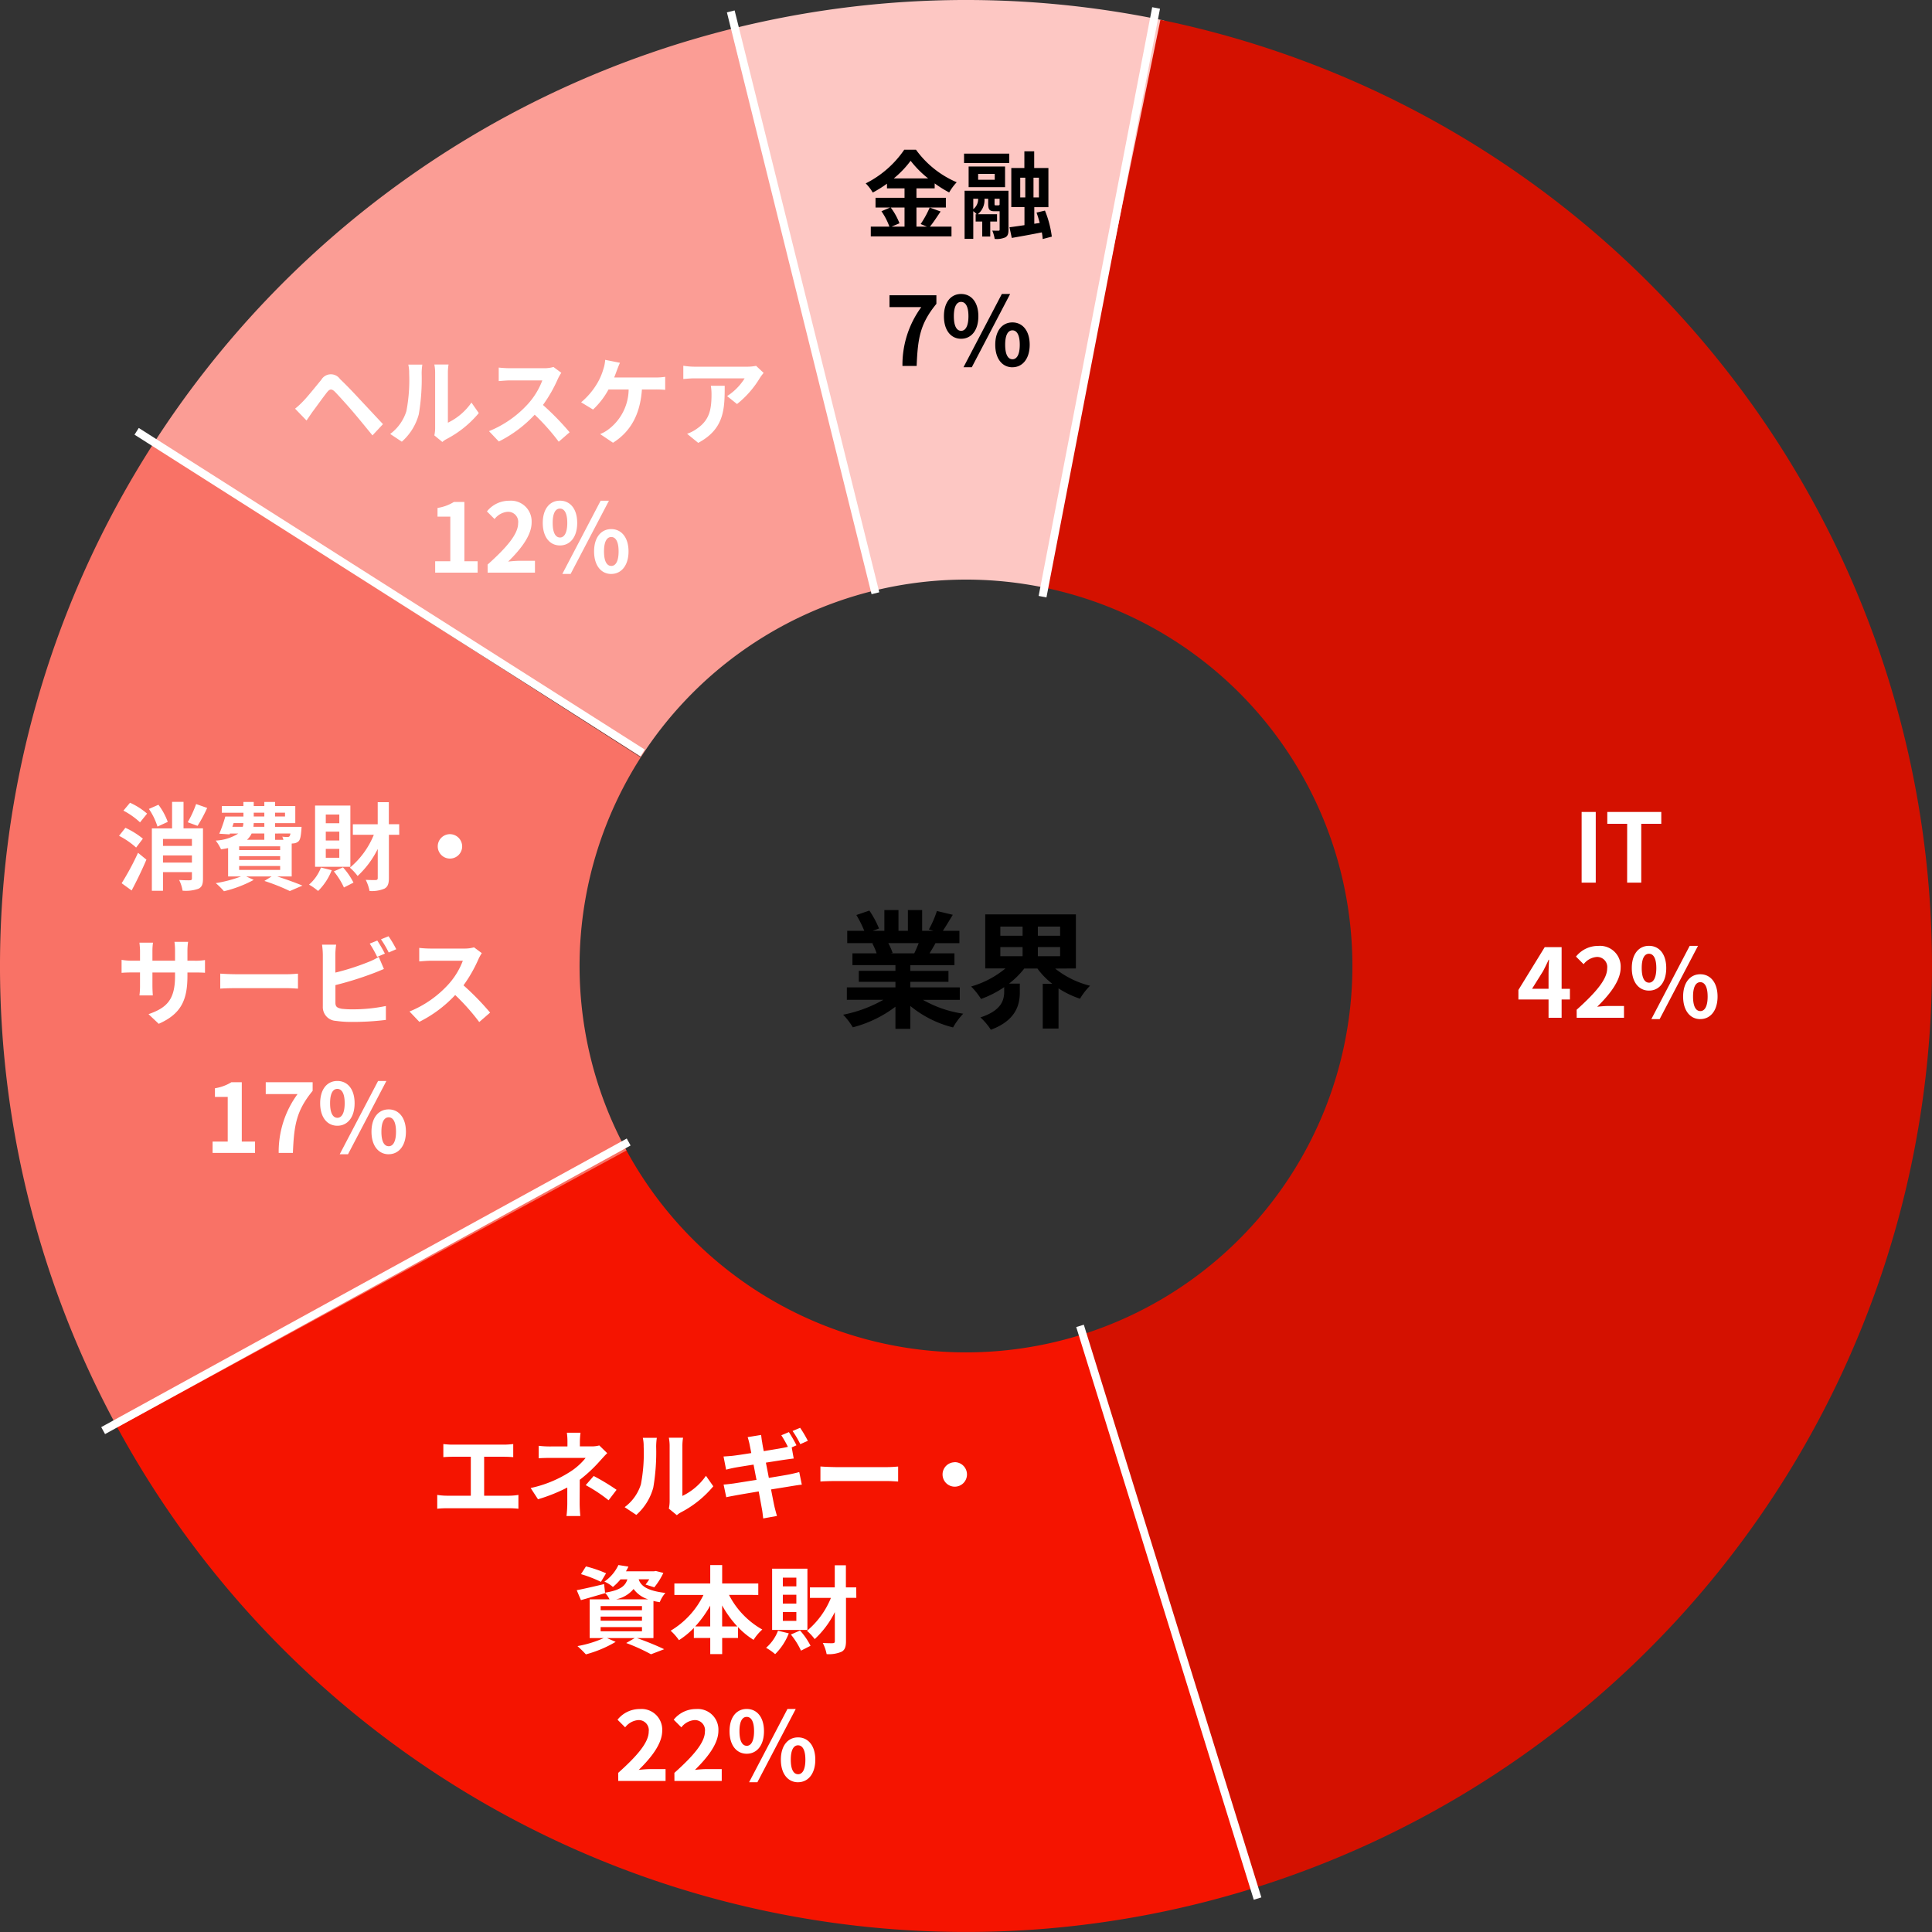
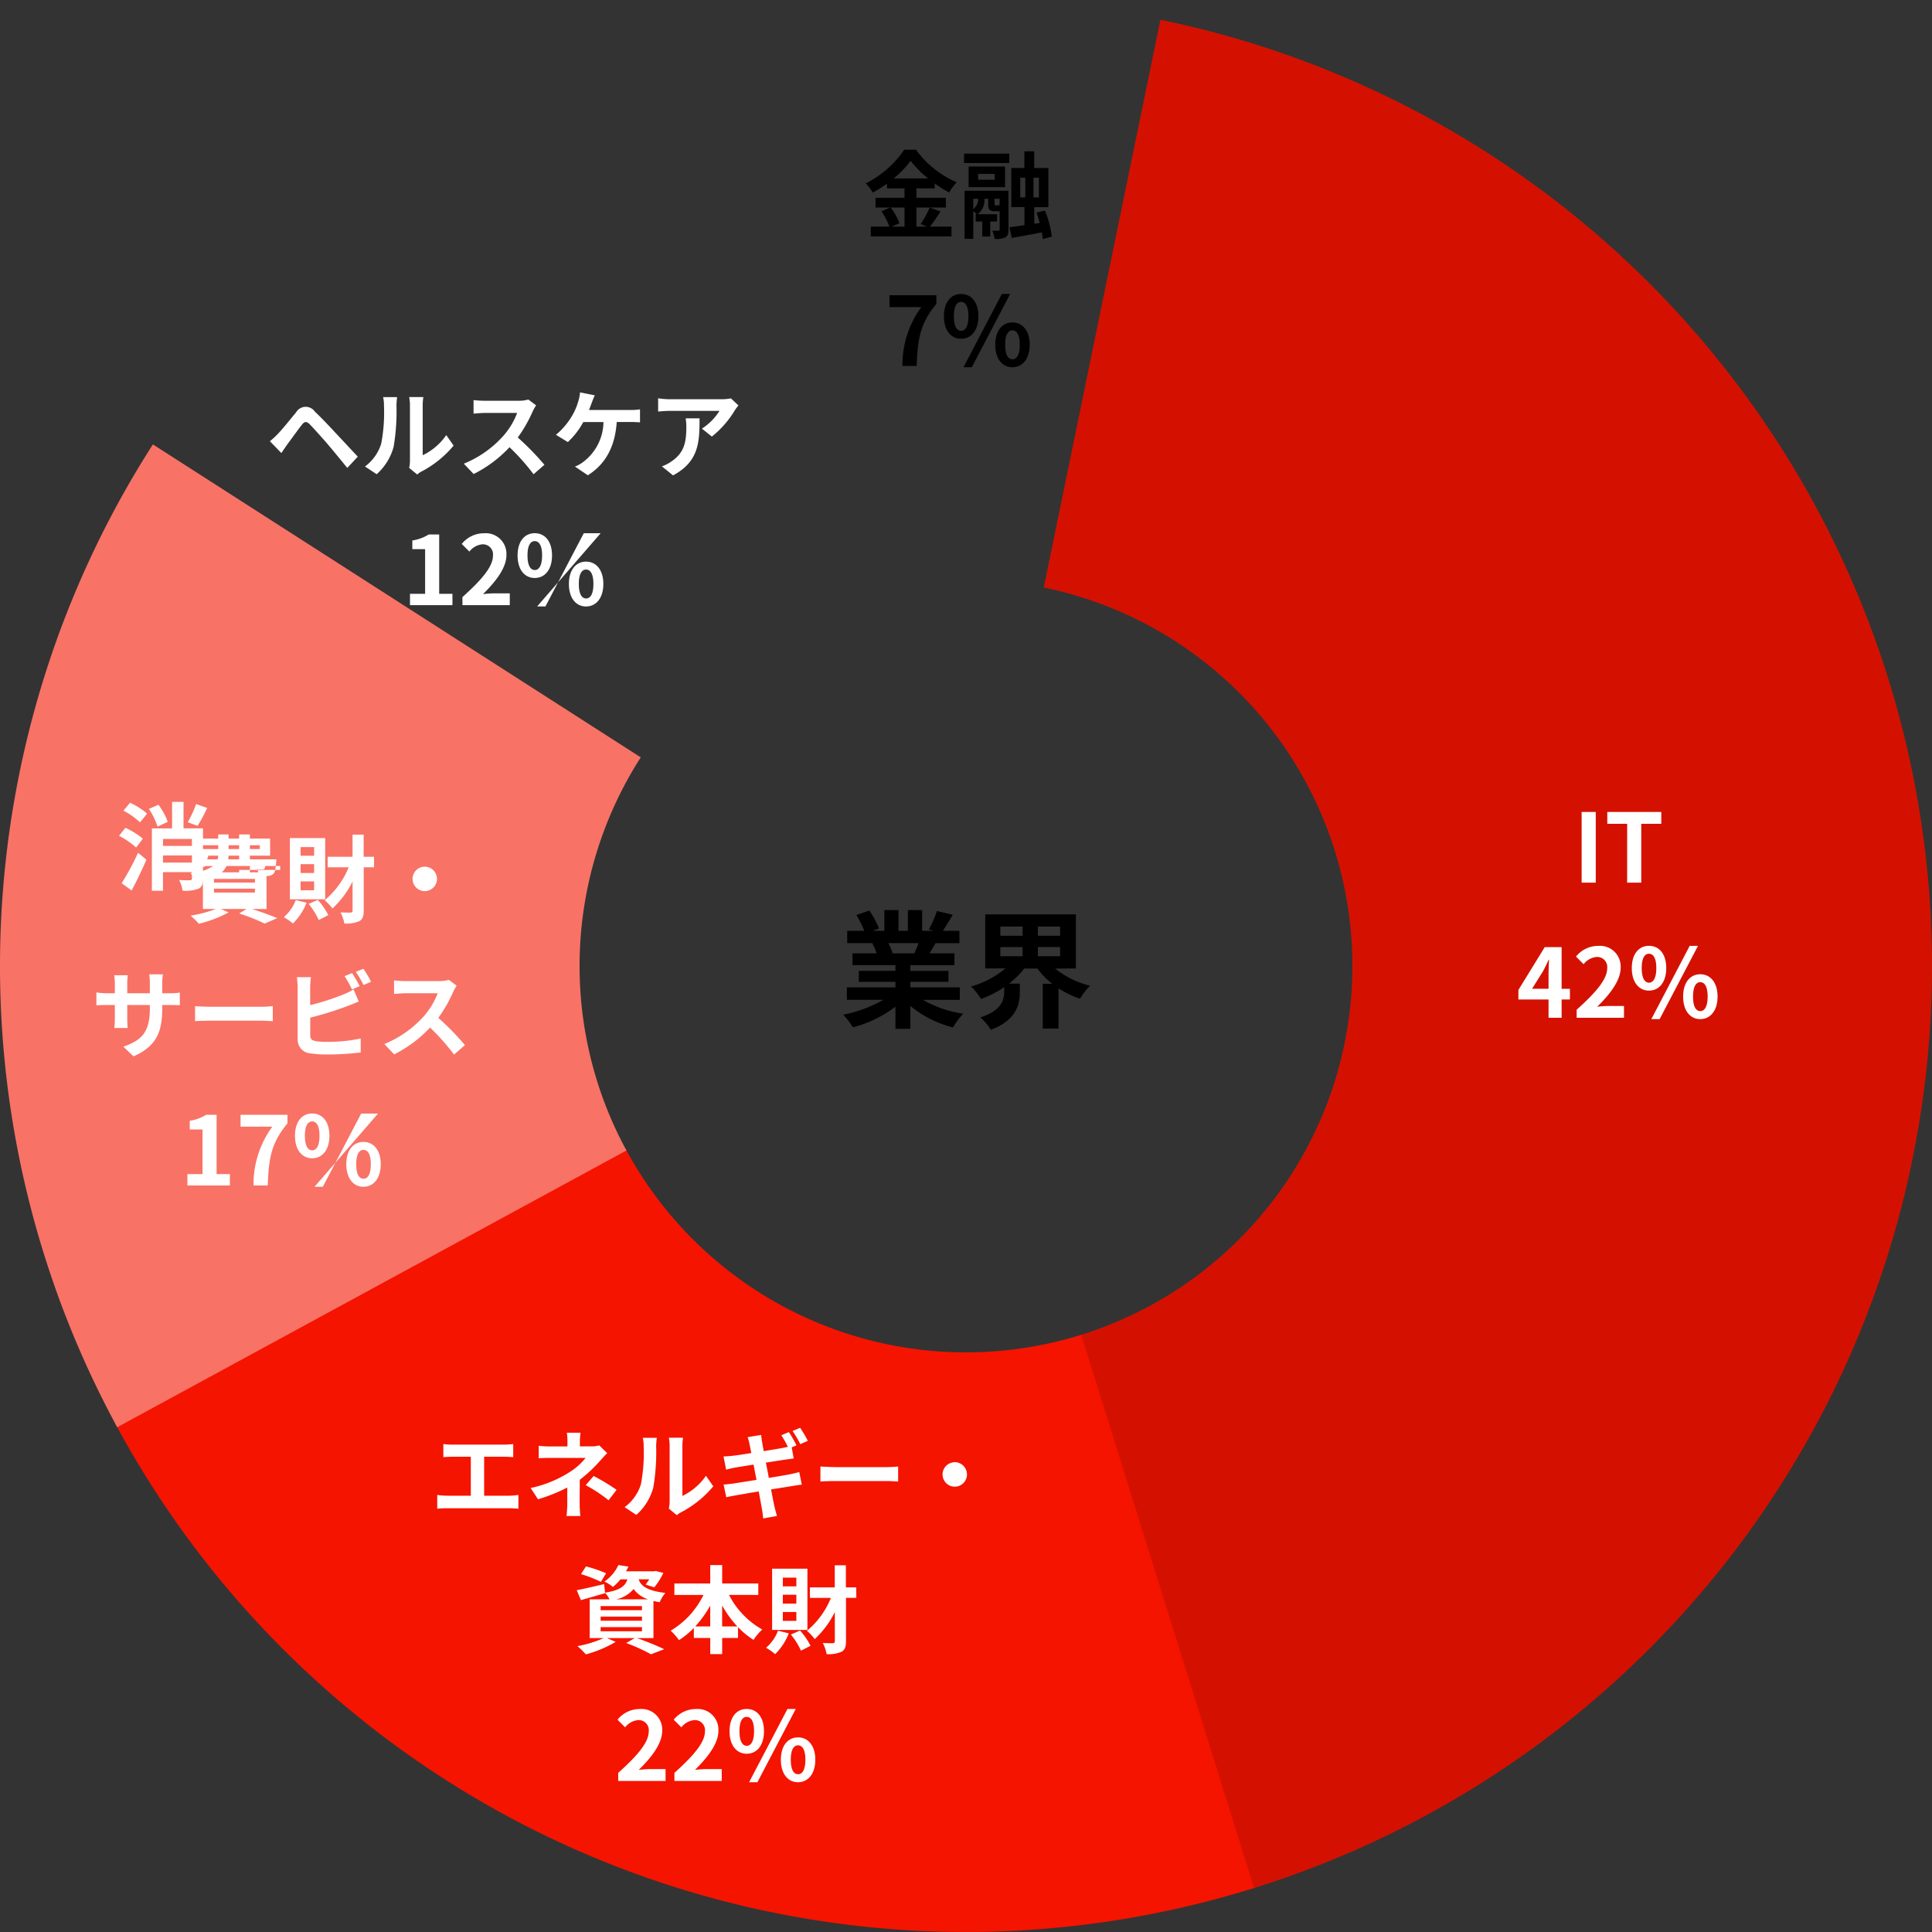
<svg xmlns="http://www.w3.org/2000/svg" width="243.04" height="243.037" viewBox="0 0 243.04 243.037">
  <rect x="0" y="0" width="243.04" height="243.037" fill="#333333" stroke="none" />
-   <path d="M91.949 3.653a121.519 121.519 0 0154.5-1.069L131.49 73.945a48.606 48.606 0 00-21.8.428z" fill="#fdc7c3" />
  <path d="M145.978 2.486a121.519 121.519 0 0111.455 235.123l-21.548-69.654a48.608 48.608 0 00-4.582-94.05z" fill="#d41100" />
  <path d="M157.758 237.507a121.519 121.519 0 01-143.384-58.655l64.286-34.4a48.608 48.608 0 0057.354 23.462z" fill="#f51400" />
  <path d="M14.746 179.541a121.52 121.52 0 014.489-123.635l61.37 39.368a48.607 48.607 0 00-1.8 49.454z" fill="#f97266" />
-   <path d="M19.3 55.8A121.519 121.519 0 0191.99 3.641l17.716 70.726A48.607 48.607 0 0080.63 95.232z" fill="#fb9d95" />
-   <path d="M198.965 111.035h1.776v-8.892h-1.776zm5.724 0h1.776v-7.4h2.52v-1.492h-6.792v1.492h2.5zm-11.962 13.352l1.38-2.208c.252-.48.492-.972.708-1.452h.048c-.024.528-.06 1.332-.06 1.848v1.812zm2.076 3.648h1.644v-2.3h1.044v-1.344h-1.044v-5.244h-2.124l-3.312 5.388v1.2h3.792zm3.539 0h5.952v-1.488h-1.92c-.42 0-1.008.048-1.452.1 1.62-1.584 2.952-3.312 2.952-4.92a2.6 2.6 0 00-2.8-2.736 3.565 3.565 0 00-2.82 1.344l.96.96a2.323 2.323 0 011.632-.912 1.268 1.268 0 011.332 1.44c0 1.368-1.428 3.036-3.84 5.2zm9.094-3.42c1.272 0 2.172-1.044 2.172-2.832s-.9-2.8-2.172-2.8-2.16 1.02-2.16 2.8.888 2.832 2.16 2.832zm0-1c-.516 0-.912-.528-.912-1.836s.4-1.8.912-1.8.924.492.924 1.8-.408 1.84-.924 1.84zm.3 4.584h1.044l4.823-9.212h-1.044zm6.156 0c1.26 0 2.172-1.056 2.172-2.832s-.912-2.808-2.172-2.808-2.16 1.02-2.16 2.808.9 2.836 2.16 2.836zm0-1.008c-.516 0-.912-.516-.912-1.824s.4-1.812.912-1.812.924.5.924 1.812-.413 1.828-.924 1.828zM55.771 181.659v1.644c.3-.024.816-.048 1.14-.048h2.316v4.9h-3.048a7.772 7.772 0 01-1.176-.1v1.74a10.03 10.03 0 011.176-.06h7.908a9.63 9.63 0 011.128.06v-1.74a7.334 7.334 0 01-1.128.1h-3.184v-4.9h2.532c.348 0 .768.024 1.128.048v-1.644c-.348.036-.768.072-1.128.072h-6.524c-.336.004-.828-.036-1.14-.072zm17.256-1.424h-1.716a7.752 7.752 0 01.072 1.1v.624h-2.08a11.288 11.288 0 01-1.536-.084v1.572c.372-.036 1.128-.048 1.56-.048h4.344a7.932 7.932 0 01-2.016 1.788 14.9 14.9 0 01-4.9 2l.924 1.416a21.069 21.069 0 003.684-1.476v2.052a13.823 13.823 0 01-.1 1.536h1.74a18.808 18.808 0 01-.084-1.536c0-.756.012-2.064.012-3.024a18.108 18.108 0 002.52-2.352c.264-.288.624-.7.936-1l-1-.972a3.6 3.6 0 01-1 .12h-1.44v-.616a9.835 9.835 0 01.08-1.1zm3.528 8.5l1.008-1.32a27.051 27.051 0 00-2.88-1.74l-1 1.152a18.874 18.874 0 012.872 1.9zm7.584 1.044l1.008.828a2.565 2.565 0 01.516-.36 13.212 13.212 0 004.068-3.276l-.924-1.32a7.6 7.6 0 01-2.964 2.532v-6.276a6.093 6.093 0 01.084-1.044h-1.788a5.32 5.32 0 01.1 1.032v7a4.566 4.566 0 01-.1.876zm-5.556-.18l1.464.972a7.036 7.036 0 002.136-3.444 26.477 26.477 0 00.36-5.16 7.9 7.9 0 01.084-1.092h-1.764a4.554 4.554 0 01.108 1.1 20.678 20.678 0 01-.348 4.752 5.661 5.661 0 01-2.04 2.864zm20.652-9.444l-.948.4a13.92 13.92 0 01.828 1.452c-.216.048-.468.108-.684.144-.432.084-1.344.228-2.352.4-.108-.54-.18-.948-.2-1.116-.06-.276-.1-.684-.132-.924l-1.692.276c.084.276.168.564.24.912.036.192.12.588.216 1.092-1.032.168-1.956.3-2.376.348-.372.036-.732.06-1.116.084l.324 1.656c.408-.108.72-.18 1.1-.252s1.3-.216 2.352-.384c.12.612.24 1.272.372 1.92-1.224.192-2.34.372-2.892.456-.384.048-.924.12-1.248.132l.336 1.6c.276-.072.684-.144 1.2-.24s1.644-.288 2.88-.492c.192 1.008.336 1.836.4 2.172.072.36.108.768.168 1.224l1.728-.312c-.108-.384-.228-.816-.312-1.176s-.24-1.188-.432-2.16c1.056-.168 2.028-.324 2.6-.42.456-.072.948-.156 1.272-.18l-.324-1.584c-.312.084-.756.192-1.224.288-.54.108-1.524.264-2.6.444-.12-.648-.252-1.308-.372-1.92 1-.156 1.908-.3 2.4-.372.36-.048.84-.12 1.1-.144l-.252-1.4.6-.264a16.613 16.613 0 00-.96-1.668zm1.416-.54l-.948.4a12.722 12.722 0 01.972 1.656l.948-.42a14.2 14.2 0 00-.972-1.644zm2.556 4.872v1.884c.444-.036 1.248-.06 1.932-.06h6.444c.5 0 1.116.048 1.4.06v-1.884c-.312.024-.84.072-1.4.072h-6.444c-.624-.008-1.5-.044-1.936-.08zm16.9-.54a1.536 1.536 0 101.536 1.536 1.547 1.547 0 00-1.54-1.548zm-43.864 13.968a15.606 15.606 0 00-2.532-.864l-.624.972a15.452 15.452 0 012.508.972zm-.684 6.768h5.2v.528h-5.2zm0-1.32h5.2v.516h-5.2zm0-1.32h5.2v.516h-5.2zm1.944-.852a3.878 3.878 0 002.2-1.3 3.6 3.6 0 001.836 1.3zm4.7 4.872v-4.668c.24.06.5.108.792.156a3.984 3.984 0 01.708-1.164c-2.424-.288-3.108-.948-3.36-1.716h1.332a6.831 6.831 0 01-.468.66l1.1.348a8.516 8.516 0 001.14-1.812l-.948-.24-.216.036h-3.54a5.511 5.511 0 00.312-.588l-1.26-.2a5.21 5.21 0 01-1.764 2.088 3.82 3.82 0 011.068.672 6.6 6.6 0 00.96-.96h.864c-.264.852-.9 1.368-2.808 1.68l-.12-1.08c-1.272.3-2.556.6-3.444.768l.528 1.248c.9-.252 2.016-.576 3.048-.876l-.012-.048a3.582 3.582 0 01.564.828h-2.5v4.872h1.764a14.09 14.09 0 01-3.3 1.008 14.473 14.473 0 011.06 1.04 14.869 14.869 0 003.744-1.572l-1.092-.48h3.5l-1.08.624a23.663 23.663 0 013.12 1.416l1.656-.636c-.816-.4-2.2-.972-3.42-1.4zm8.64-1.464v-2.64a13.373 13.373 0 001.908 2.64zm-3.384 0a13.983 13.983 0 001.884-2.616v2.616zm7.932-3.96v-1.44h-4.544v-2.316h-1.5v2.316h-4.512v1.44h3.66a10.66 10.66 0 01-4.128 4.5 7.055 7.055 0 011.044 1.188 10.191 10.191 0 001.872-1.536v1.26h2.064v2.028h1.5v-2.028h1.992v-1.368a9.817 9.817 0 001.956 1.608 6.067 6.067 0 011.1-1.3 10.483 10.483 0 01-4.188-4.356zm4.788-1.08h-1.7v-1.092h1.7zm0 2.172h-1.7v-1.116h1.7zm0 2.172h-1.7v-1.116h1.7zm1.392-6.564h-4.44v7.7h4.44zm-3.7 7.8a5.359 5.359 0 01-1.5 2.148 7.181 7.181 0 011.14.8 7.463 7.463 0 001.716-2.616zm1.62.48a9.462 9.462 0 011.272 2.028l1.2-.612a8.748 8.748 0 00-1.32-1.92zm8.22-5.928h-1.3v-2.784h-1.4v2.784h-3.124v1.32h2.64a10.562 10.562 0 01-3.012 4.14 6.724 6.724 0 01.972 1.044 11.677 11.677 0 002.532-3.4v3.66c0 .18-.072.24-.252.252s-.708 0-1.26-.024a5.262 5.262 0 01.48 1.4 4.037 4.037 0 001.884-.3c.408-.228.552-.612.552-1.332v-5.448h1.3zm-29.936 24.344h5.952v-1.488h-1.924c-.42 0-1.008.048-1.452.1 1.62-1.584 2.952-3.312 2.952-4.92a2.6 2.6 0 00-2.8-2.736 3.565 3.565 0 00-2.82 1.344l.96.96a2.323 2.323 0 011.632-.912 1.268 1.268 0 011.332 1.44c0 1.368-1.428 3.036-3.84 5.2zm7.066 0h5.952v-1.488h-1.92c-.42 0-1.008.048-1.452.1 1.62-1.584 2.952-3.312 2.952-4.92a2.6 2.6 0 00-2.8-2.736 3.565 3.565 0 00-2.82 1.344l.96.96a2.323 2.323 0 011.632-.912 1.268 1.268 0 011.332 1.44c0 1.368-1.428 3.036-3.84 5.2zm9.094-3.42c1.272 0 2.172-1.044 2.172-2.832s-.9-2.8-2.172-2.8-2.16 1.02-2.16 2.8.889 2.832 2.161 2.832zm0-1c-.516 0-.912-.528-.912-1.836s.4-1.8.912-1.8.924.492.924 1.8-.407 1.84-.923 1.84zm.3 4.584h1.044l4.824-9.216H99.06zm6.156 0c1.26 0 2.172-1.056 2.172-2.832s-.912-2.808-2.172-2.808-2.16 1.02-2.16 2.808.901 2.836 2.161 2.836zm0-1.008c-.516 0-.912-.516-.912-1.824s.4-1.812.912-1.812.924.5.924 1.812-.407 1.828-.923 1.828zm-75.72-122.044a13.794 13.794 0 01-1.056 2.288l1.236.456a18.137 18.137 0 001.212-2.256zm-8.112 10.872a52.366 52.366 0 001.86-3.876l-1.056-.864a32.8 32.8 0 01-2.06 3.828zm1.416-6.516a10.109 10.109 0 00-2.2-1.368l-.8 1.008a10.013 10.013 0 012.148 1.476zm-2.448-3.528a9.517 9.517 0 012.088 1.476l.888-1.1a8.691 8.691 0 00-2.148-1.368zm5.576 1.416a8.21 8.21 0 00-1.172-2.156l-1.2.528a8.325 8.325 0 011.08 2.22zm-.6 5.124v-.9h3.64v.9zm3.64-2.98v.876h-3.64v-.876zm1.392-1.332h-2.448v-3.332h-1.44v3.336h-2.544v7.848h1.4v-2.34h3.64v.792c0 .156-.06.216-.24.228s-.816 0-1.368-.036a4.744 4.744 0 01.432 1.344 4.711 4.711 0 001.992-.24c.456-.216.576-.588.576-1.284zm4.548 4.74h5.16v.492h-5.16zm3.168-4.092v.792h-2.184a2.433 2.433 0 00.588-.792zm-3.864-1.308h1.224a1.471 1.471 0 01-.072.468h-1.308zm2.532-1.308h1.332v.48h-1.332zm3.936 0v.48h-1.252v-.48zm-2.6 1.776h-1.372l.036-.468h1.332zm3.276.84a.732.732 0 01-.108.348.275.275 0 01-.252.084 3.541 3.541 0 01-.66-.036 2.507 2.507 0 01.144.4h-1.052v-.792zm-1.288 2.084h-5.16v-.468h5.16zm0 1.248h-5.16v-.48h5.16zm1.452 2.076v-4.144c.072 0 .132-.012.18-.012a1.069 1.069 0 00.7-.288c.2-.216.276-.648.336-1.428.012-.132.024-.372.024-.372h-3.332v-.468h2.544v-2.148h-2.544v-.516h-1.352v.516h-1.332v-.516h-1.3v.516h-2.716v.84h2.72v.48h-2.28a18.134 18.134 0 01-.756 2.16l1.3.084.036-.108h1.056a5.819 5.819 0 01-2.844.888 5.546 5.546 0 01.672 1.1c.324-.048.612-.1.888-.156v3.568h1.628a16.292 16.292 0 01-3.18.84 9.221 9.221 0 011.032 1.02 15.337 15.337 0 003.744-1.428l-.948-.432h3.2l-.912.564a25.318 25.318 0 013.2 1.272l1.584-.684c-.756-.324-2.016-.78-3.168-1.152zm5.988-6.7h-1.7v-1.092h1.7zm0 2.172h-1.7v-1.116h1.7zm0 2.172h-1.7v-1.116h1.7zm1.392-6.568h-4.44v7.7h4.44zm-3.7 7.8a5.359 5.359 0 01-1.5 2.148 7.181 7.181 0 011.14.8 7.463 7.463 0 001.716-2.616zm1.62.48a9.462 9.462 0 011.272 2.028l1.2-.612a8.748 8.748 0 00-1.32-1.92zm8.22-5.928h-1.3v-2.78h-1.4v2.784h-3.128v1.32h2.64a10.562 10.562 0 01-3.012 4.14 6.723 6.723 0 01.972 1.044 11.677 11.677 0 002.532-3.4v3.66c0 .18-.072.24-.252.252s-.708 0-1.26-.024a5.261 5.261 0 01.48 1.4 4.037 4.037 0 001.884-.3c.408-.228.552-.612.552-1.332v-5.44h1.3zm6.388 1.248a1.536 1.536 0 101.536 1.536 1.547 1.547 0 00-1.536-1.536zm-33.024 17.8v-.4h.888c.636 0 1.056.012 1.32.036v-1.6a7.11 7.11 0 01-1.32.084h-.888v-1.26a7.56 7.56 0 01.084-1.116h-1.716a7.919 7.919 0 01.072 1.116v1.26h-2.844v-1.188a7.334 7.334 0 01.072-1.08h-1.704c.036.36.072.732.072 1.08v1.188h-1.02a7.8 7.8 0 01-1.3-.108v1.632c.264-.024.7-.048 1.3-.048h1.02v1.632a9.7 9.7 0 01-.072 1.26h1.68c-.012-.24-.048-.732-.048-1.26v-1.628h2.844v.456c0 2.952-1.02 3.984-3.336 4.788l1.284 1.212c2.892-1.272 3.612-3.084 3.612-6.056zm4.128-.252v1.884c.444-.036 1.248-.06 1.932-.06h6.444c.5 0 1.116.048 1.4.06v-1.884c-.312.024-.84.072-1.4.072h-6.444a31.64 31.64 0 01-1.936-.076zm19.752-4.164l-.948.384a14.362 14.362 0 01.936 1.668l.972-.408a18.887 18.887 0 00-.96-1.648zm1.416-.54l-.948.384a12.723 12.723 0 01.972 1.656l.948-.408a13.246 13.246 0 00-.972-1.636zm-6.588 1.056h-1.776a9.929 9.929 0 01.1 1.248v6.54a1.731 1.731 0 001.644 1.8 13.358 13.358 0 002.016.132 34.1 34.1 0 004.272-.252v-1.752a20.329 20.329 0 01-4.176.42 11.224 11.224 0 01-1.392-.072c-.54-.108-.78-.24-.78-.756v-2.22a41.42 41.42 0 004.7-1.464c.4-.144.936-.372 1.4-.564l-.648-1.524a7.761 7.761 0 01-1.308.648 30.264 30.264 0 01-4.152 1.332v-2.268a9.015 9.015 0 01.1-1.248zm18.324 1.068l-.984-.732a4.3 4.3 0 01-1.236.156h-4.236a13.407 13.407 0 01-1.416-.084v1.7c.252-.012.912-.084 1.416-.084h4.068a9.3 9.3 0 01-1.788 2.94 13.452 13.452 0 01-4.92 3.444l1.236 1.3a15.807 15.807 0 004.512-3.372 27.364 27.364 0 013.024 3.4l1.368-1.188a33.735 33.735 0 00-3.348-3.432 17.643 17.643 0 001.884-3.3 5.67 5.67 0 01.42-.752zm-33.868 25.132h5.34v-1.428h-1.668v-7.464h-1.312a5.54 5.54 0 01-2.064.756v1.092h1.608v5.616h-1.904zm8.314 0h1.788c.144-3.48.42-5.292 2.484-7.812v-1.08h-5.9v1.492h4a12.254 12.254 0 00-2.371 7.4zm7.378-3.42c1.272 0 2.172-1.044 2.172-2.832s-.9-2.8-2.172-2.8-2.16 1.02-2.16 2.8.889 2.832 2.161 2.832zm0-1c-.516 0-.912-.528-.912-1.836s.4-1.8.912-1.8.924.492.924 1.8-.407 1.84-.923 1.84zm.3 4.584h1.044l4.824-9.212H47.56zm6.156 0c1.26 0 2.172-1.056 2.172-2.832s-.912-2.808-2.172-2.808-2.16 1.02-2.16 2.808.901 2.836 2.161 2.836zm0-1.008c-.516 0-.912-.516-.912-1.824s.4-1.812.912-1.812.924.5.924 1.812-.407 1.828-.923 1.828zm-11.772-92.78l1.44 1.488c.216-.312.5-.732.768-1.116.492-.648 1.332-1.836 1.812-2.436.336-.432.588-.456.984-.072.432.444 1.488 1.608 2.2 2.436s1.716 2.064 2.532 3.06l1.32-1.416c-.924-.984-2.148-2.3-2.964-3.168-.72-.78-1.632-1.74-2.436-2.5a1.4 1.4 0 00-2.364.1c-.816.984-1.752 2.16-2.3 2.712a9.741 9.741 0 01-.992.912zm17.52 3.36l1.008.828a2.564 2.564 0 01.516-.36 13.213 13.213 0 004.068-3.276l-.924-1.32a7.6 7.6 0 01-2.964 2.532v-6.276a6.093 6.093 0 01.084-1.044h-1.788a5.32 5.32 0 01.1 1.032v7a4.566 4.566 0 01-.1.884zm-5.556-.18l1.464.972a7.036 7.036 0 002.136-3.444 26.477 26.477 0 00.36-5.16 7.9 7.9 0 01.084-1.092h-1.764a4.554 4.554 0 01.108 1.1 20.678 20.678 0 01-.348 4.752 5.661 5.661 0 01-2.04 2.872zm21.528-7.692l-.984-.732a4.3 4.3 0 01-1.236.156h-4.236a13.407 13.407 0 01-1.416-.084v1.7c.252-.012.912-.084 1.416-.084h4.068a9.3 9.3 0 01-1.788 2.94 13.452 13.452 0 01-4.92 3.444l1.236 1.3a15.807 15.807 0 004.512-3.372 27.365 27.365 0 013.024 3.4l1.368-1.188a33.735 33.735 0 00-3.352-3.436 17.643 17.643 0 001.884-3.3 5.67 5.67 0 01.424-.744zm7.38-1.26l-1.86-.372a4.72 4.72 0 01-.252 1.236 7.542 7.542 0 01-.7 1.632 9.189 9.189 0 01-2.076 2.472l1.5.912a9.88 9.88 0 001.944-2.52h2.536a6.393 6.393 0 01-2.448 4.944 4.316 4.316 0 01-1.14.66l1.62 1.092c2.172-1.368 3.42-3.516 3.636-6.7h1.68a12.4 12.4 0 011.248.048v-1.64a7.868 7.868 0 01-1.248.084h-5.172c.132-.312.24-.624.336-.876s.252-.676.396-.976zm18.072 1.272l-.948-.888a6.189 6.189 0 01-1.224.108h-6.468a9.513 9.513 0 01-1.464-.12v1.668c.564-.048.96-.084 1.464-.084h6.252a7.136 7.136 0 01-2.208 2.232l1.248 1a12.222 12.222 0 002.88-3.288 6.043 6.043 0 01.468-.628zm-4.9 1.62h-1.74a6.652 6.652 0 01.084 1.08c0 1.968-.288 3.24-1.812 4.3a4.742 4.742 0 01-1.26.66l1.4 1.14c3.268-1.756 3.332-4.204 3.332-7.176zm-36.42 23.504h5.34v-1.428h-1.668v-7.464h-1.312a5.54 5.54 0 01-2.064.756v1.092h1.608v5.616h-1.904zm6.6 0h5.952v-1.488h-1.92c-.42 0-1.008.048-1.452.1 1.62-1.584 2.952-3.312 2.952-4.92a2.6 2.6 0 00-2.8-2.736 3.565 3.565 0 00-2.82 1.344l.96.96a2.323 2.323 0 011.632-.912 1.268 1.268 0 011.332 1.44c0 1.368-1.428 3.036-3.84 5.2zm9.094-3.42c1.272 0 2.172-1.044 2.172-2.832s-.9-2.8-2.172-2.8-2.16 1.02-2.16 2.8.887 2.832 2.159 2.832zm0-1c-.516 0-.912-.528-.912-1.836s.4-1.8.912-1.8.924.492.924 1.8-.409 1.84-.925 1.84zm.3 4.584h1.044l4.822-9.212H75.56zm6.156 0c1.26 0 2.172-1.056 2.172-2.832s-.912-2.808-2.172-2.808-2.16 1.02-2.16 2.808.899 2.836 2.159 2.836zm0-1.008c-.516 0-.912-.516-.912-1.824s.4-1.812.912-1.812.924.5.924 1.812-.409 1.828-.925 1.828z" fill="#fff" />
+   <path d="M198.965 111.035h1.776v-8.892h-1.776zm5.724 0h1.776v-7.4h2.52v-1.492h-6.792v1.492h2.5zm-11.962 13.352l1.38-2.208c.252-.48.492-.972.708-1.452h.048c-.024.528-.06 1.332-.06 1.848v1.812zm2.076 3.648h1.644v-2.3h1.044v-1.344h-1.044v-5.244h-2.124l-3.312 5.388v1.2h3.792zm3.539 0h5.952v-1.488h-1.92c-.42 0-1.008.048-1.452.1 1.62-1.584 2.952-3.312 2.952-4.92a2.6 2.6 0 00-2.8-2.736 3.565 3.565 0 00-2.82 1.344l.96.96a2.323 2.323 0 011.632-.912 1.268 1.268 0 011.332 1.44c0 1.368-1.428 3.036-3.84 5.2zm9.094-3.42c1.272 0 2.172-1.044 2.172-2.832s-.9-2.8-2.172-2.8-2.16 1.02-2.16 2.8.888 2.832 2.16 2.832zm0-1c-.516 0-.912-.528-.912-1.836s.4-1.8.912-1.8.924.492.924 1.8-.408 1.84-.924 1.84zm.3 4.584h1.044l4.823-9.212h-1.044zm6.156 0c1.26 0 2.172-1.056 2.172-2.832s-.912-2.808-2.172-2.808-2.16 1.02-2.16 2.808.9 2.836 2.16 2.836zm0-1.008c-.516 0-.912-.516-.912-1.824s.4-1.812.912-1.812.924.5.924 1.812-.413 1.828-.924 1.828zM55.771 181.659v1.644c.3-.024.816-.048 1.14-.048h2.316v4.9h-3.048a7.772 7.772 0 01-1.176-.1v1.74a10.03 10.03 0 011.176-.06h7.908a9.63 9.63 0 011.128.06v-1.74a7.334 7.334 0 01-1.128.1h-3.184v-4.9h2.532c.348 0 .768.024 1.128.048v-1.644c-.348.036-.768.072-1.128.072h-6.524c-.336.004-.828-.036-1.14-.072zm17.256-1.424h-1.716a7.752 7.752 0 01.072 1.1v.624h-2.08a11.288 11.288 0 01-1.536-.084v1.572c.372-.036 1.128-.048 1.56-.048h4.344a7.932 7.932 0 01-2.016 1.788 14.9 14.9 0 01-4.9 2l.924 1.416a21.069 21.069 0 003.684-1.476v2.052a13.823 13.823 0 01-.1 1.536h1.74a18.808 18.808 0 01-.084-1.536c0-.756.012-2.064.012-3.024a18.108 18.108 0 002.52-2.352c.264-.288.624-.7.936-1l-1-.972a3.6 3.6 0 01-1 .12h-1.44v-.616a9.835 9.835 0 01.08-1.1zm3.528 8.5l1.008-1.32a27.051 27.051 0 00-2.88-1.74l-1 1.152a18.874 18.874 0 012.872 1.9zm7.584 1.044l1.008.828a2.565 2.565 0 01.516-.36 13.212 13.212 0 004.068-3.276l-.924-1.32a7.6 7.6 0 01-2.964 2.532v-6.276a6.093 6.093 0 01.084-1.044h-1.788a5.32 5.32 0 01.1 1.032v7a4.566 4.566 0 01-.1.876zm-5.556-.18l1.464.972a7.036 7.036 0 002.136-3.444 26.477 26.477 0 00.36-5.16 7.9 7.9 0 01.084-1.092h-1.764a4.554 4.554 0 01.108 1.1 20.678 20.678 0 01-.348 4.752 5.661 5.661 0 01-2.04 2.864zm20.652-9.444l-.948.4a13.92 13.92 0 01.828 1.452c-.216.048-.468.108-.684.144-.432.084-1.344.228-2.352.4-.108-.54-.18-.948-.2-1.116-.06-.276-.1-.684-.132-.924l-1.692.276c.084.276.168.564.24.912.036.192.12.588.216 1.092-1.032.168-1.956.3-2.376.348-.372.036-.732.06-1.116.084l.324 1.656c.408-.108.72-.18 1.1-.252s1.3-.216 2.352-.384c.12.612.24 1.272.372 1.92-1.224.192-2.34.372-2.892.456-.384.048-.924.12-1.248.132l.336 1.6c.276-.072.684-.144 1.2-.24s1.644-.288 2.88-.492c.192 1.008.336 1.836.4 2.172.072.36.108.768.168 1.224l1.728-.312c-.108-.384-.228-.816-.312-1.176s-.24-1.188-.432-2.16c1.056-.168 2.028-.324 2.6-.42.456-.072.948-.156 1.272-.18l-.324-1.584c-.312.084-.756.192-1.224.288-.54.108-1.524.264-2.6.444-.12-.648-.252-1.308-.372-1.92 1-.156 1.908-.3 2.4-.372.36-.048.84-.12 1.1-.144l-.252-1.4.6-.264a16.613 16.613 0 00-.96-1.668zm1.416-.54l-.948.4a12.722 12.722 0 01.972 1.656l.948-.42a14.2 14.2 0 00-.972-1.644zm2.556 4.872v1.884c.444-.036 1.248-.06 1.932-.06h6.444c.5 0 1.116.048 1.4.06v-1.884c-.312.024-.84.072-1.4.072h-6.444c-.624-.008-1.5-.044-1.936-.08zm16.9-.54a1.536 1.536 0 101.536 1.536 1.547 1.547 0 00-1.54-1.548zm-43.864 13.968a15.606 15.606 0 00-2.532-.864l-.624.972a15.452 15.452 0 012.508.972zm-.684 6.768h5.2v.528h-5.2zm0-1.32h5.2v.516h-5.2zm0-1.32h5.2v.516h-5.2zm1.944-.852a3.878 3.878 0 002.2-1.3 3.6 3.6 0 001.836 1.3zm4.7 4.872v-4.668c.24.06.5.108.792.156a3.984 3.984 0 01.708-1.164c-2.424-.288-3.108-.948-3.36-1.716h1.332a6.831 6.831 0 01-.468.66l1.1.348a8.516 8.516 0 001.14-1.812l-.948-.24-.216.036h-3.54a5.511 5.511 0 00.312-.588l-1.26-.2a5.21 5.21 0 01-1.764 2.088 3.82 3.82 0 011.068.672 6.6 6.6 0 00.96-.96h.864c-.264.852-.9 1.368-2.808 1.68l-.12-1.08c-1.272.3-2.556.6-3.444.768l.528 1.248c.9-.252 2.016-.576 3.048-.876l-.012-.048a3.582 3.582 0 01.564.828h-2.5v4.872h1.764a14.09 14.09 0 01-3.3 1.008 14.473 14.473 0 011.06 1.04 14.869 14.869 0 003.744-1.572l-1.092-.48h3.5l-1.08.624a23.663 23.663 0 013.12 1.416l1.656-.636c-.816-.4-2.2-.972-3.42-1.4zm8.64-1.464v-2.64a13.373 13.373 0 001.908 2.64zm-3.384 0a13.983 13.983 0 001.884-2.616v2.616zm7.932-3.96v-1.44h-4.544v-2.316h-1.5v2.316h-4.512v1.44h3.66a10.66 10.66 0 01-4.128 4.5 7.055 7.055 0 011.044 1.188 10.191 10.191 0 001.872-1.536v1.26h2.064v2.028h1.5v-2.028h1.992v-1.368a9.817 9.817 0 001.956 1.608 6.067 6.067 0 011.1-1.3 10.483 10.483 0 01-4.188-4.356zm4.788-1.08h-1.7v-1.092h1.7zm0 2.172h-1.7v-1.116h1.7zm0 2.172h-1.7v-1.116h1.7zm1.392-6.564h-4.44v7.7h4.44zm-3.7 7.8a5.359 5.359 0 01-1.5 2.148 7.181 7.181 0 011.14.8 7.463 7.463 0 001.716-2.616zm1.62.48a9.462 9.462 0 011.272 2.028l1.2-.612a8.748 8.748 0 00-1.32-1.92zm8.22-5.928h-1.3v-2.784h-1.4v2.784h-3.124v1.32h2.64a10.562 10.562 0 01-3.012 4.14 6.724 6.724 0 01.972 1.044 11.677 11.677 0 002.532-3.4v3.66c0 .18-.072.24-.252.252s-.708 0-1.26-.024a5.262 5.262 0 01.48 1.4 4.037 4.037 0 001.884-.3c.408-.228.552-.612.552-1.332v-5.448h1.3zm-29.936 24.344h5.952v-1.488h-1.924c-.42 0-1.008.048-1.452.1 1.62-1.584 2.952-3.312 2.952-4.92a2.6 2.6 0 00-2.8-2.736 3.565 3.565 0 00-2.82 1.344l.96.96a2.323 2.323 0 011.632-.912 1.268 1.268 0 011.332 1.44c0 1.368-1.428 3.036-3.84 5.2zm7.066 0h5.952v-1.488h-1.92c-.42 0-1.008.048-1.452.1 1.62-1.584 2.952-3.312 2.952-4.92a2.6 2.6 0 00-2.8-2.736 3.565 3.565 0 00-2.82 1.344l.96.96a2.323 2.323 0 011.632-.912 1.268 1.268 0 011.332 1.44c0 1.368-1.428 3.036-3.84 5.2zm9.094-3.42c1.272 0 2.172-1.044 2.172-2.832s-.9-2.8-2.172-2.8-2.16 1.02-2.16 2.8.889 2.832 2.161 2.832zm0-1c-.516 0-.912-.528-.912-1.836s.4-1.8.912-1.8.924.492.924 1.8-.407 1.84-.923 1.84zm.3 4.584h1.044l4.824-9.216H99.06zm6.156 0c1.26 0 2.172-1.056 2.172-2.832s-.912-2.808-2.172-2.808-2.16 1.02-2.16 2.808.901 2.836 2.161 2.836zm0-1.008c-.516 0-.912-.516-.912-1.824s.4-1.812.912-1.812.924.5.924 1.812-.407 1.828-.923 1.828zm-75.72-122.044a13.794 13.794 0 01-1.056 2.288l1.236.456a18.137 18.137 0 001.212-2.256zm-8.112 10.872a52.366 52.366 0 001.86-3.876l-1.056-.864a32.8 32.8 0 01-2.06 3.828zm1.416-6.516a10.109 10.109 0 00-2.2-1.368l-.8 1.008a10.013 10.013 0 012.148 1.476zm-2.448-3.528a9.517 9.517 0 012.088 1.476l.888-1.1a8.691 8.691 0 00-2.148-1.368zm5.576 1.416a8.21 8.21 0 00-1.172-2.156l-1.2.528a8.325 8.325 0 011.08 2.22zm-.6 5.124v-.9h3.64v.9zm3.64-2.98v.876h-3.64v-.876zm1.392-1.332h-2.448v-3.332h-1.44v3.336h-2.544v7.848h1.4v-2.34h3.64v.792c0 .156-.06.216-.24.228s-.816 0-1.368-.036a4.744 4.744 0 01.432 1.344 4.711 4.711 0 001.992-.24c.456-.216.576-.588.576-1.284zm4.548 4.74h5.16v.492h-5.16zv.792h-2.184a2.433 2.433 0 00.588-.792zm-3.864-1.308h1.224a1.471 1.471 0 01-.072.468h-1.308zm2.532-1.308h1.332v.48h-1.332zm3.936 0v.48h-1.252v-.48zm-2.6 1.776h-1.372l.036-.468h1.332zm3.276.84a.732.732 0 01-.108.348.275.275 0 01-.252.084 3.541 3.541 0 01-.66-.036 2.507 2.507 0 01.144.4h-1.052v-.792zm-1.288 2.084h-5.16v-.468h5.16zm0 1.248h-5.16v-.48h5.16zm1.452 2.076v-4.144c.072 0 .132-.012.18-.012a1.069 1.069 0 00.7-.288c.2-.216.276-.648.336-1.428.012-.132.024-.372.024-.372h-3.332v-.468h2.544v-2.148h-2.544v-.516h-1.352v.516h-1.332v-.516h-1.3v.516h-2.716v.84h2.72v.48h-2.28a18.134 18.134 0 01-.756 2.16l1.3.084.036-.108h1.056a5.819 5.819 0 01-2.844.888 5.546 5.546 0 01.672 1.1c.324-.048.612-.1.888-.156v3.568h1.628a16.292 16.292 0 01-3.18.84 9.221 9.221 0 011.032 1.02 15.337 15.337 0 003.744-1.428l-.948-.432h3.2l-.912.564a25.318 25.318 0 013.2 1.272l1.584-.684c-.756-.324-2.016-.78-3.168-1.152zm5.988-6.7h-1.7v-1.092h1.7zm0 2.172h-1.7v-1.116h1.7zm0 2.172h-1.7v-1.116h1.7zm1.392-6.568h-4.44v7.7h4.44zm-3.7 7.8a5.359 5.359 0 01-1.5 2.148 7.181 7.181 0 011.14.8 7.463 7.463 0 001.716-2.616zm1.62.48a9.462 9.462 0 011.272 2.028l1.2-.612a8.748 8.748 0 00-1.32-1.92zm8.22-5.928h-1.3v-2.78h-1.4v2.784h-3.128v1.32h2.64a10.562 10.562 0 01-3.012 4.14 6.723 6.723 0 01.972 1.044 11.677 11.677 0 002.532-3.4v3.66c0 .18-.072.24-.252.252s-.708 0-1.26-.024a5.261 5.261 0 01.48 1.4 4.037 4.037 0 001.884-.3c.408-.228.552-.612.552-1.332v-5.44h1.3zm6.388 1.248a1.536 1.536 0 101.536 1.536 1.547 1.547 0 00-1.536-1.536zm-33.024 17.8v-.4h.888c.636 0 1.056.012 1.32.036v-1.6a7.11 7.11 0 01-1.32.084h-.888v-1.26a7.56 7.56 0 01.084-1.116h-1.716a7.919 7.919 0 01.072 1.116v1.26h-2.844v-1.188a7.334 7.334 0 01.072-1.08h-1.704c.036.36.072.732.072 1.08v1.188h-1.02a7.8 7.8 0 01-1.3-.108v1.632c.264-.024.7-.048 1.3-.048h1.02v1.632a9.7 9.7 0 01-.072 1.26h1.68c-.012-.24-.048-.732-.048-1.26v-1.628h2.844v.456c0 2.952-1.02 3.984-3.336 4.788l1.284 1.212c2.892-1.272 3.612-3.084 3.612-6.056zm4.128-.252v1.884c.444-.036 1.248-.06 1.932-.06h6.444c.5 0 1.116.048 1.4.06v-1.884c-.312.024-.84.072-1.4.072h-6.444a31.64 31.64 0 01-1.936-.076zm19.752-4.164l-.948.384a14.362 14.362 0 01.936 1.668l.972-.408a18.887 18.887 0 00-.96-1.648zm1.416-.54l-.948.384a12.723 12.723 0 01.972 1.656l.948-.408a13.246 13.246 0 00-.972-1.636zm-6.588 1.056h-1.776a9.929 9.929 0 01.1 1.248v6.54a1.731 1.731 0 001.644 1.8 13.358 13.358 0 002.016.132 34.1 34.1 0 004.272-.252v-1.752a20.329 20.329 0 01-4.176.42 11.224 11.224 0 01-1.392-.072c-.54-.108-.78-.24-.78-.756v-2.22a41.42 41.42 0 004.7-1.464c.4-.144.936-.372 1.4-.564l-.648-1.524a7.761 7.761 0 01-1.308.648 30.264 30.264 0 01-4.152 1.332v-2.268a9.015 9.015 0 01.1-1.248zm18.324 1.068l-.984-.732a4.3 4.3 0 01-1.236.156h-4.236a13.407 13.407 0 01-1.416-.084v1.7c.252-.012.912-.084 1.416-.084h4.068a9.3 9.3 0 01-1.788 2.94 13.452 13.452 0 01-4.92 3.444l1.236 1.3a15.807 15.807 0 004.512-3.372 27.364 27.364 0 013.024 3.4l1.368-1.188a33.735 33.735 0 00-3.348-3.432 17.643 17.643 0 001.884-3.3 5.67 5.67 0 01.42-.752zm-33.868 25.132h5.34v-1.428h-1.668v-7.464h-1.312a5.54 5.54 0 01-2.064.756v1.092h1.608v5.616h-1.904zm8.314 0h1.788c.144-3.48.42-5.292 2.484-7.812v-1.08h-5.9v1.492h4a12.254 12.254 0 00-2.371 7.4zm7.378-3.42c1.272 0 2.172-1.044 2.172-2.832s-.9-2.8-2.172-2.8-2.16 1.02-2.16 2.8.889 2.832 2.161 2.832zm0-1c-.516 0-.912-.528-.912-1.836s.4-1.8.912-1.8.924.492.924 1.8-.407 1.84-.923 1.84zm.3 4.584h1.044l4.824-9.212H47.56zm6.156 0c1.26 0 2.172-1.056 2.172-2.832s-.912-2.808-2.172-2.808-2.16 1.02-2.16 2.808.901 2.836 2.161 2.836zm0-1.008c-.516 0-.912-.516-.912-1.824s.4-1.812.912-1.812.924.5.924 1.812-.407 1.828-.923 1.828zm-11.772-92.78l1.44 1.488c.216-.312.5-.732.768-1.116.492-.648 1.332-1.836 1.812-2.436.336-.432.588-.456.984-.072.432.444 1.488 1.608 2.2 2.436s1.716 2.064 2.532 3.06l1.32-1.416c-.924-.984-2.148-2.3-2.964-3.168-.72-.78-1.632-1.74-2.436-2.5a1.4 1.4 0 00-2.364.1c-.816.984-1.752 2.16-2.3 2.712a9.741 9.741 0 01-.992.912zm17.52 3.36l1.008.828a2.564 2.564 0 01.516-.36 13.213 13.213 0 004.068-3.276l-.924-1.32a7.6 7.6 0 01-2.964 2.532v-6.276a6.093 6.093 0 01.084-1.044h-1.788a5.32 5.32 0 01.1 1.032v7a4.566 4.566 0 01-.1.884zm-5.556-.18l1.464.972a7.036 7.036 0 002.136-3.444 26.477 26.477 0 00.36-5.16 7.9 7.9 0 01.084-1.092h-1.764a4.554 4.554 0 01.108 1.1 20.678 20.678 0 01-.348 4.752 5.661 5.661 0 01-2.04 2.872zm21.528-7.692l-.984-.732a4.3 4.3 0 01-1.236.156h-4.236a13.407 13.407 0 01-1.416-.084v1.7c.252-.012.912-.084 1.416-.084h4.068a9.3 9.3 0 01-1.788 2.94 13.452 13.452 0 01-4.92 3.444l1.236 1.3a15.807 15.807 0 004.512-3.372 27.365 27.365 0 013.024 3.4l1.368-1.188a33.735 33.735 0 00-3.352-3.436 17.643 17.643 0 001.884-3.3 5.67 5.67 0 01.424-.744zm7.38-1.26l-1.86-.372a4.72 4.72 0 01-.252 1.236 7.542 7.542 0 01-.7 1.632 9.189 9.189 0 01-2.076 2.472l1.5.912a9.88 9.88 0 001.944-2.52h2.536a6.393 6.393 0 01-2.448 4.944 4.316 4.316 0 01-1.14.66l1.62 1.092c2.172-1.368 3.42-3.516 3.636-6.7h1.68a12.4 12.4 0 011.248.048v-1.64a7.868 7.868 0 01-1.248.084h-5.172c.132-.312.24-.624.336-.876s.252-.676.396-.976zm18.072 1.272l-.948-.888a6.189 6.189 0 01-1.224.108h-6.468a9.513 9.513 0 01-1.464-.12v1.668c.564-.048.96-.084 1.464-.084h6.252a7.136 7.136 0 01-2.208 2.232l1.248 1a12.222 12.222 0 002.88-3.288 6.043 6.043 0 01.468-.628zm-4.9 1.62h-1.74a6.652 6.652 0 01.084 1.08c0 1.968-.288 3.24-1.812 4.3a4.742 4.742 0 01-1.26.66l1.4 1.14c3.268-1.756 3.332-4.204 3.332-7.176zm-36.42 23.504h5.34v-1.428h-1.668v-7.464h-1.312a5.54 5.54 0 01-2.064.756v1.092h1.608v5.616h-1.904zm6.6 0h5.952v-1.488h-1.92c-.42 0-1.008.048-1.452.1 1.62-1.584 2.952-3.312 2.952-4.92a2.6 2.6 0 00-2.8-2.736 3.565 3.565 0 00-2.82 1.344l.96.96a2.323 2.323 0 011.632-.912 1.268 1.268 0 011.332 1.44c0 1.368-1.428 3.036-3.84 5.2zm9.094-3.42c1.272 0 2.172-1.044 2.172-2.832s-.9-2.8-2.172-2.8-2.16 1.02-2.16 2.8.887 2.832 2.159 2.832zm0-1c-.516 0-.912-.528-.912-1.836s.4-1.8.912-1.8.924.492.924 1.8-.409 1.84-.925 1.84zm.3 4.584h1.044l4.822-9.212H75.56zm6.156 0c1.26 0 2.172-1.056 2.172-2.832s-.912-2.808-2.172-2.808-2.16 1.02-2.16 2.808.899 2.836 2.159 2.836zm0-1.008c-.516 0-.912-.516-.912-1.824s.4-1.812.912-1.812.924.5.924 1.812-.409 1.828-.925 1.828z" fill="#fff" />
  <path d="M113.787 26.107v2.4h-1.62l.984-.42a8.1 8.1 0 00-1.1-1.98zm-1.356-3.66a12.518 12.518 0 002.124-2.22 12.8 12.8 0 002.208 2.22zm4.524 3.66a12.463 12.463 0 01-1.14 2.076l.78.324h-1.308v-2.4h3.7v-1.224h-3.7v-1.188h2.292v-.624a15.166 15.166 0 001.824 1.14 6.7 6.7 0 01.948-1.284 12.261 12.261 0 01-5.124-4.092h-1.476a12.8 12.8 0 01-4.848 4.236 5.594 5.594 0 01.888 1.152 15.335 15.335 0 001.788-1.116v.588h2.208v1.188h-3.648v1.224h1.836l-1.092.468a8.245 8.245 0 011 1.932h-2.34v1.228h10.152v-1.228h-2.712c.42-.5.888-1.236 1.344-1.9zm8.3-.276c-.12 0-.144-.012-.144-.2v-.628h.636v.744c-.036.06-.06.084-.18.084zm-2.82-.828h.612a1.583 1.583 0 01-.612 1.308zm4.428-1.008h-5.52v6.048h1.092v-3.48a3.49 3.49 0 01.432.384h-.132v.924h.828v1.884h1.008v-1.884h.852v-.924h-2.42a2.267 2.267 0 00.84-1.944h.468v.624c0 .744.156.948.828.948h.612v2.292c0 .12-.036.156-.144.156s-.456 0-.78-.012a4.279 4.279 0 01.3 1.044 2.739 2.739 0 001.332-.192c.324-.18.408-.468.408-.972zm-1.728-1.38h-2.088v-.744h2.088zm1.3-1.668h-4.584v2.6h4.584zm-5.16-.444h5.688v-1.176h-5.688zm7.068 1.848h.636v2.484h-.636zm2.352 2.484h-.684v-2.484h.684zm1.62 4.932a12.926 12.926 0 00-.864-3.276l-1.056.252c.144.4.276.84.4 1.3l-.684.108v-2.092h1.776v-4.924h-1.788v-2.1h-1.236v2.1h-1.644v4.92h1.656v2.268c-.708.108-1.356.2-1.884.264l.288 1.344c1.092-.192 2.46-.432 3.78-.7a6.2 6.2 0 01.108.84zm-18.79 16.268h1.787c.144-3.48.42-5.292 2.484-7.812v-1.08h-5.9v1.492h4a12.257 12.257 0 00-2.371 7.4zm7.379-3.42c1.272 0 2.172-1.044 2.172-2.832s-.9-2.8-2.172-2.8-2.16 1.02-2.16 2.8.887 2.832 2.159 2.832zm0-1c-.516 0-.912-.528-.912-1.836s.4-1.8.912-1.8.924.492.924 1.8-.409 1.84-.925 1.84zm.3 4.584h1.044l4.824-9.216h-1.044zm6.156 0c1.26 0 2.172-1.056 2.172-2.832s-.912-2.808-2.172-2.808-2.16 1.02-2.16 2.808.903 2.836 2.159 2.836zm0-1.008c-.516 0-.912-.516-.912-1.824s.4-1.812.912-1.812.924.5.924 1.812-.409 1.828-.925 1.828zm-11.789 73.452c-.176.432-.368.9-.56 1.28h-2.992l.272-.048a8.6 8.6 0 00-.544-1.232zm5.168 7.136v-1.568h-6.224v-.7h4.8v-1.376h-4.8v-.72h5.552v-1.488h-3.136c.24-.384.5-.816.752-1.28h3.008v-1.552h-2.08c.368-.56.8-1.28 1.248-2.016l-2-.48a12.888 12.888 0 01-1.008 2.32l.576.176h-1.424v-2.612h-1.792v2.608h-1.184v-2.608h-1.776v2.608h-1.456l.784-.288a12.107 12.107 0 00-1.216-2.256l-1.632.56a14.341 14.341 0 01.992 1.984h-2.144v1.552h3.344l-.192.032a7.19 7.19 0 01.544 1.248h-3.04v1.488h5.408v.72h-4.608v1.376h4.608v.7h-6.112v1.568h4.592a16.81 16.81 0 01-5.056 1.872 8.875 8.875 0 011.216 1.588 15.177 15.177 0 005.36-2.592v2.784h1.872v-2.88a13.657 13.657 0 005.376 2.7 8.95 8.95 0 011.28-1.728 14.294 14.294 0 01-5.072-1.744zm5.1-6.64h2.8v1.152h-2.8zm0-2.576h2.8v1.152h-2.8zm7.52 1.152h-2.8v-1.152h2.8zm0 2.576h-2.8v-1.156h2.8zm1.984 1.536v-6.8h-11.404v6.8h2.544a11.986 11.986 0 01-4.32 2.272 8.8 8.8 0 011.248 1.568 12.832 12.832 0 002.912-1.488v.576c0 1.024-.32 2.368-2.992 3.232a7.509 7.509 0 011.312 1.552c3.184-1.168 3.648-3.184 3.648-4.7v-1.1h-1.36a10.821 10.821 0 001.92-1.9h1.652a9.654 9.654 0 001.872 1.92h-1.2v5.632h1.984v-5.056a11.7 11.7 0 002.7 1.3 8.539 8.539 0 011.264-1.632 11.38 11.38 0 01-4.384-2.16z" />
-   <path d="M135.864 166.792l22.334 72.042m-79.112-95.173l-66.111 36.305m67.869-85.249L17.189 54.259m92.937 20.369L91.928 1.434m39.222 73.625l14.284-74.058" fill="none" stroke="#fff" />
</svg>